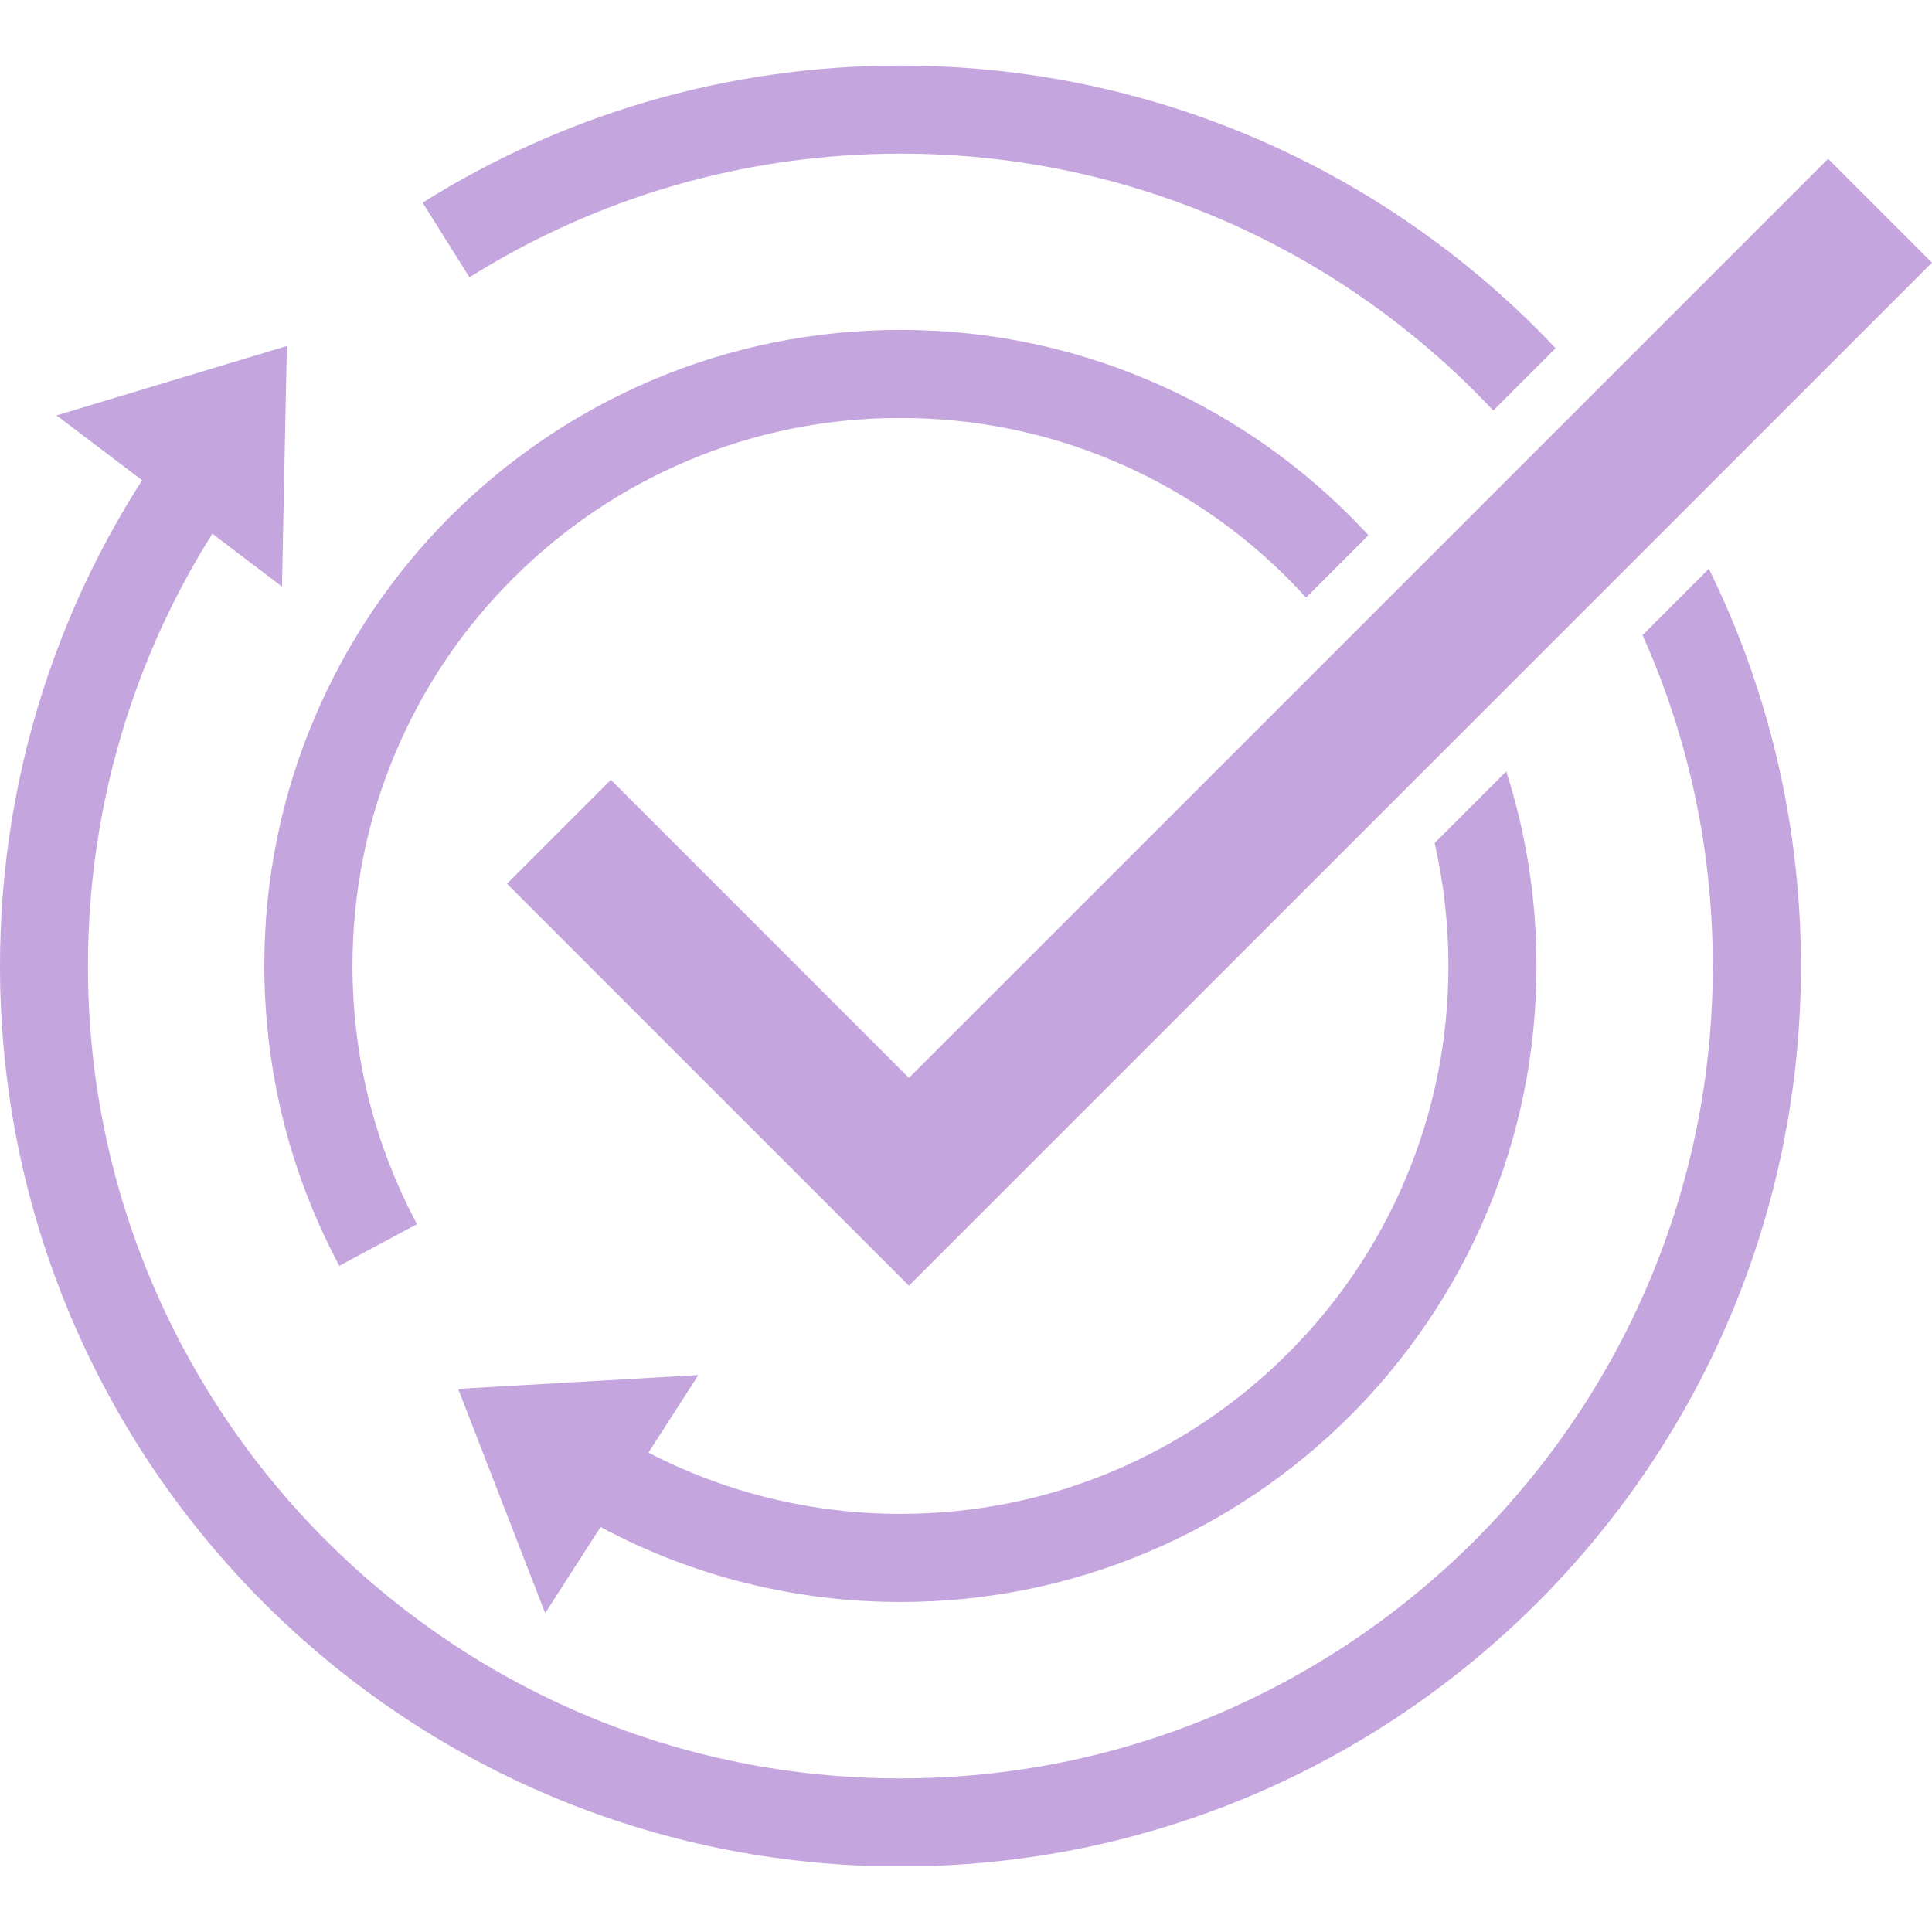
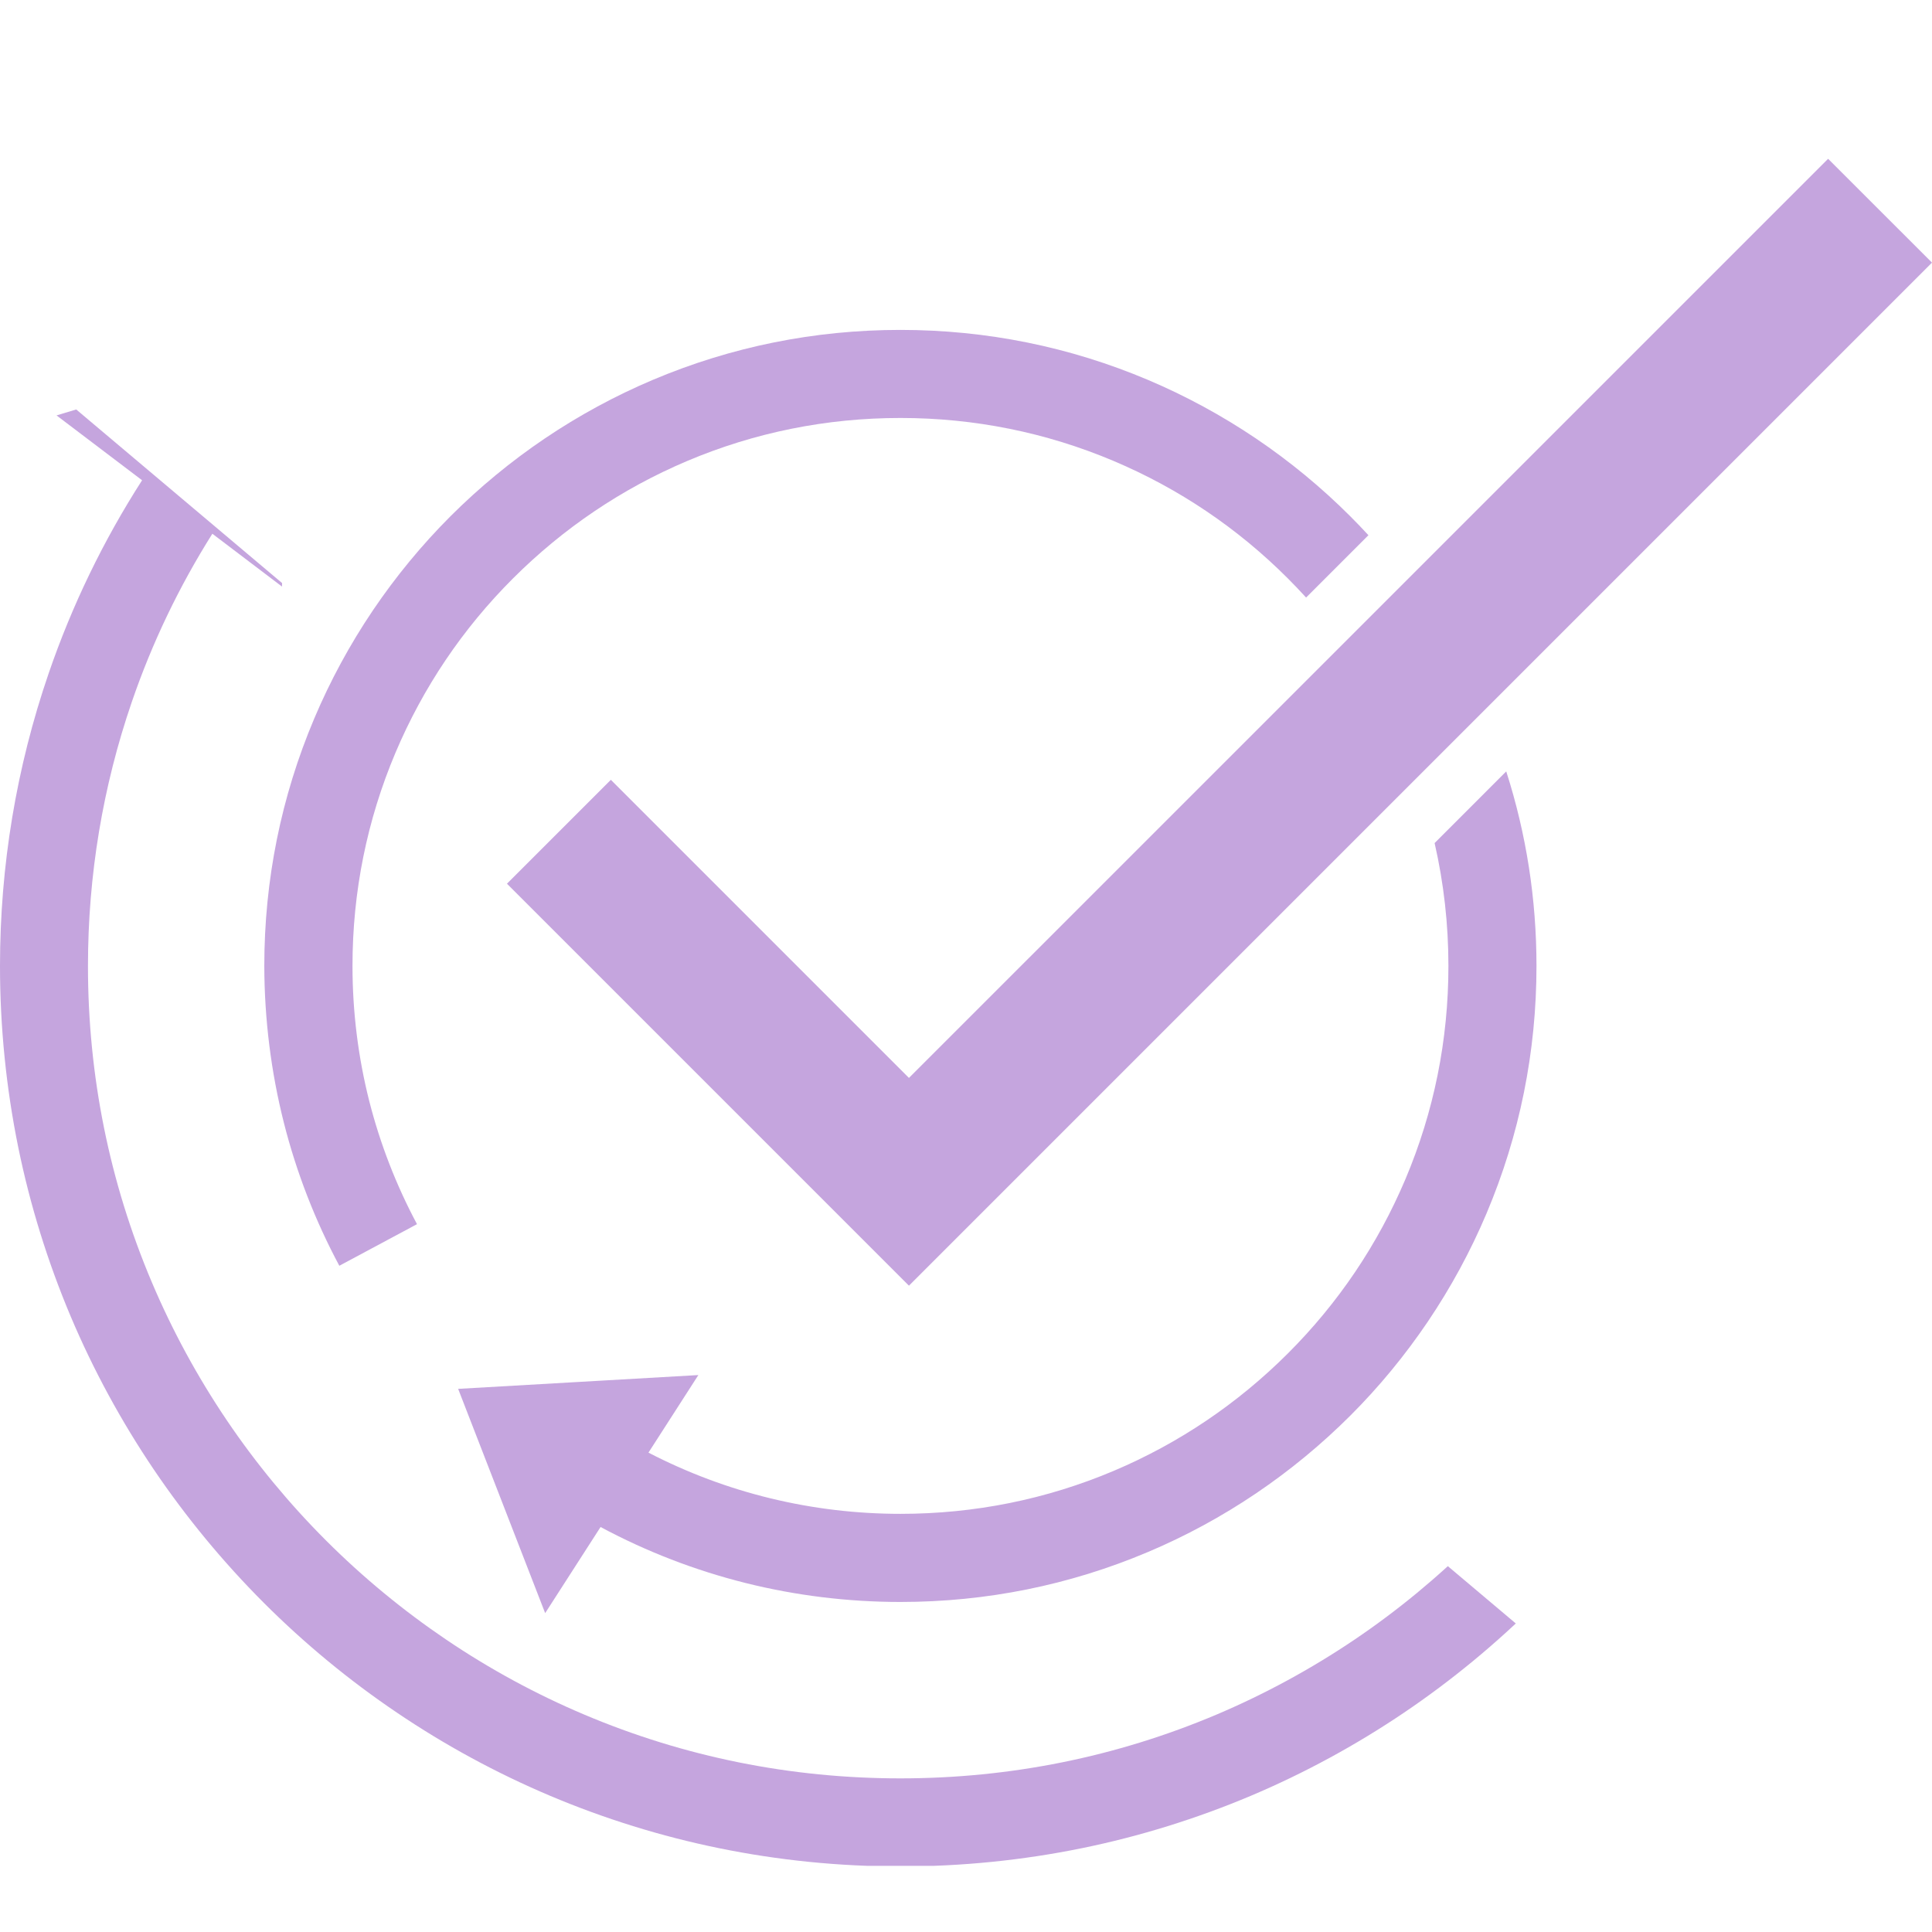
<svg xmlns="http://www.w3.org/2000/svg" width="500" zoomAndPan="magnify" viewBox="0 0 375 375" height="500" preserveAspectRatio="xMidYMid meet" version="1.2">
  <defs>
    <clipPath id="d5302b6367">
      <path d="M 82 12.656 L 302 12.656 L 302 80 L 82 80 Z M 82 12.656 " />
    </clipPath>
    <clipPath id="e59f2ced57">
-       <path d="M 0 67 L 350 67 L 350 362.156 L 0 362.156 Z M 0 67 " />
+       <path d="M 0 67 L 350 362.156 L 0 362.156 Z M 0 67 " />
    </clipPath>
  </defs>
  <g id="ad464d8aa0">
    <path style=" stroke:none;fill-rule:nonzero;fill:#c5a5de;fill-opacity:1;" d="M 118.566 151.363 L 98.402 171.527 L 176.426 249.551 L 375 50.977 L 354.836 30.824 L 176.426 209.223 Z M 118.566 151.363 " />
    <path style=" stroke:none;fill-rule:nonzero;fill:#c5a5de;fill-opacity:1;" d="M 55.109 217.969 C 57.551 227.594 61.176 236.926 65.863 245.684 L 80.941 237.609 C 76.906 230.059 73.793 222.039 71.68 213.75 C 69.516 205.219 68.418 196.379 68.418 187.484 C 68.418 173.125 71.227 159.199 76.77 146.082 C 82.129 133.422 89.793 122.039 99.566 112.277 C 109.34 102.516 120.711 94.84 133.371 89.48 C 146.477 83.938 160.402 81.129 174.773 81.129 C 189.133 81.129 203.055 83.938 216.172 89.48 C 228.832 94.84 240.215 102.504 249.977 112.277 C 251.188 113.488 252.371 114.73 253.512 115.984 L 265.613 103.883 C 264.449 102.629 263.277 101.387 262.066 100.188 C 256.477 94.602 250.332 89.535 243.797 85.121 C 237.191 80.664 230.133 76.832 222.82 73.738 C 207.598 67.297 191.422 64.035 174.762 64.035 C 158.098 64.035 141.926 67.297 126.699 73.738 C 119.379 76.832 112.328 80.664 105.727 85.121 C 99.191 89.535 93.043 94.609 87.453 100.188 C 81.867 105.777 76.801 111.926 72.387 118.461 C 67.93 125.062 64.098 132.121 61.008 139.434 C 54.562 154.66 51.301 170.832 51.301 187.496 C 51.324 197.805 52.602 208.059 55.109 217.969 Z M 55.109 217.969 " />
    <path style=" stroke:none;fill-rule:nonzero;fill:#c5a5de;fill-opacity:1;" d="M 88.926 269.578 L 105.816 313.109 L 116.57 296.391 C 134.398 305.949 154.301 310.941 174.773 310.941 C 191.434 310.941 207.605 307.68 222.832 301.238 C 230.156 298.148 237.203 294.316 243.809 289.855 C 250.344 285.441 256.488 280.367 262.078 274.789 C 267.668 269.211 272.73 263.055 277.145 256.52 C 281.605 249.914 285.438 242.855 288.527 235.543 C 294.969 220.316 298.23 204.145 298.23 187.484 C 298.23 174.527 296.258 161.879 292.359 149.73 L 278.457 163.637 C 280.234 171.402 281.137 179.375 281.137 187.484 C 281.137 201.844 278.332 215.766 272.789 228.883 C 267.426 241.543 259.762 252.926 249.988 262.688 C 240.215 272.449 228.844 280.125 216.184 285.488 C 203.078 291.031 189.152 293.836 174.785 293.836 C 157.605 293.836 140.91 289.754 125.867 281.953 L 135.551 266.898 Z M 88.926 269.578 " />
    <g clip-rule="nonzero" clip-path="url(#d5302b6367)">
-       <path style=" stroke:none;fill-rule:nonzero;fill:#c5a5de;fill-opacity:1;" d="M 130.508 36.113 C 144.82 31.941 159.719 29.82 174.785 29.82 C 196.078 29.82 216.719 33.98 236.152 42.203 C 245.496 46.152 254.504 51.043 262.934 56.746 C 271.281 62.391 279.141 68.871 286.281 76.008 C 287.488 77.219 288.676 78.449 289.84 79.691 L 301.938 67.594 C 300.766 66.348 299.578 65.117 298.367 63.91 C 290.465 56.004 281.762 48.82 272.504 42.57 C 263.16 36.25 253.172 30.832 242.816 26.453 C 232.266 21.996 221.227 18.562 209.992 16.27 C 198.473 13.91 186.633 12.723 174.773 12.723 C 158.086 12.723 141.582 15.07 125.707 19.703 C 110.332 24.195 95.633 30.801 82.027 39.332 L 91.117 53.828 C 103.398 46.117 116.652 40.164 130.508 36.113 Z M 130.508 36.113 " />
-     </g>
+       </g>
    <g clip-rule="nonzero" clip-path="url(#e59f2ced57)">
      <path style=" stroke:none;fill-rule:nonzero;fill:#c5a5de;fill-opacity:1;" d="M 335.824 119.453 C 334.535 116.406 333.156 113.383 331.684 110.406 L 318.82 123.273 C 319.242 124.219 319.652 125.164 320.062 126.125 C 328.285 145.559 332.449 166.199 332.449 187.496 C 332.449 208.789 328.285 229.43 320.062 248.863 C 316.117 258.207 311.223 267.215 305.52 275.645 C 299.875 283.992 293.395 291.852 286.258 298.992 C 279.117 306.129 271.27 312.609 262.91 318.254 C 254.48 323.945 245.473 328.836 236.133 332.797 C 216.695 341.02 196.055 345.18 174.762 345.18 C 153.469 345.18 132.824 341.02 113.391 332.797 C 104.047 328.848 95.039 323.957 86.609 318.254 C 78.262 312.609 70.402 306.129 63.266 298.992 C 56.125 291.852 49.645 284.004 44 275.645 C 38.309 267.215 33.418 258.207 29.461 248.863 C 21.234 229.43 17.074 208.789 17.074 187.496 C 17.074 169.93 19.938 152.699 25.582 136.25 C 29.516 124.777 34.762 113.84 41.219 103.598 L 54.734 113.852 L 55.68 67.16 L 10.973 80.629 L 27.578 93.219 C 20.051 104.945 13.973 117.5 9.445 130.695 C 3.184 148.934 0 168.047 0 187.496 C 0 199.344 1.199 211.195 3.547 222.715 C 5.84 233.938 9.273 244.977 13.73 255.539 C 18.109 265.895 23.539 275.883 29.848 285.227 C 36.098 294.473 43.281 303.176 51.188 311.09 C 59.09 318.996 67.793 326.18 77.055 332.43 C 86.395 338.75 96.383 344.168 106.742 348.547 C 117.289 353.004 128.332 356.438 139.562 358.73 C 151.082 361.09 162.922 362.277 174.785 362.277 C 186.645 362.277 198.484 361.082 210.004 358.73 C 221.227 356.438 232.266 353.004 242.824 348.547 C 253.184 344.168 263.172 338.738 272.512 332.43 C 281.762 326.18 290.465 318.996 298.379 311.09 C 306.285 303.188 313.469 294.484 319.719 285.227 C 326.039 275.883 331.457 265.895 335.836 255.539 C 340.293 244.988 343.727 233.949 346.02 222.715 C 348.379 211.195 349.566 199.355 349.566 187.496 C 349.566 175.633 348.367 163.793 346.02 152.273 C 343.715 141.051 340.293 130.012 335.824 119.453 Z M 335.824 119.453 " />
    </g>
  </g>
</svg>